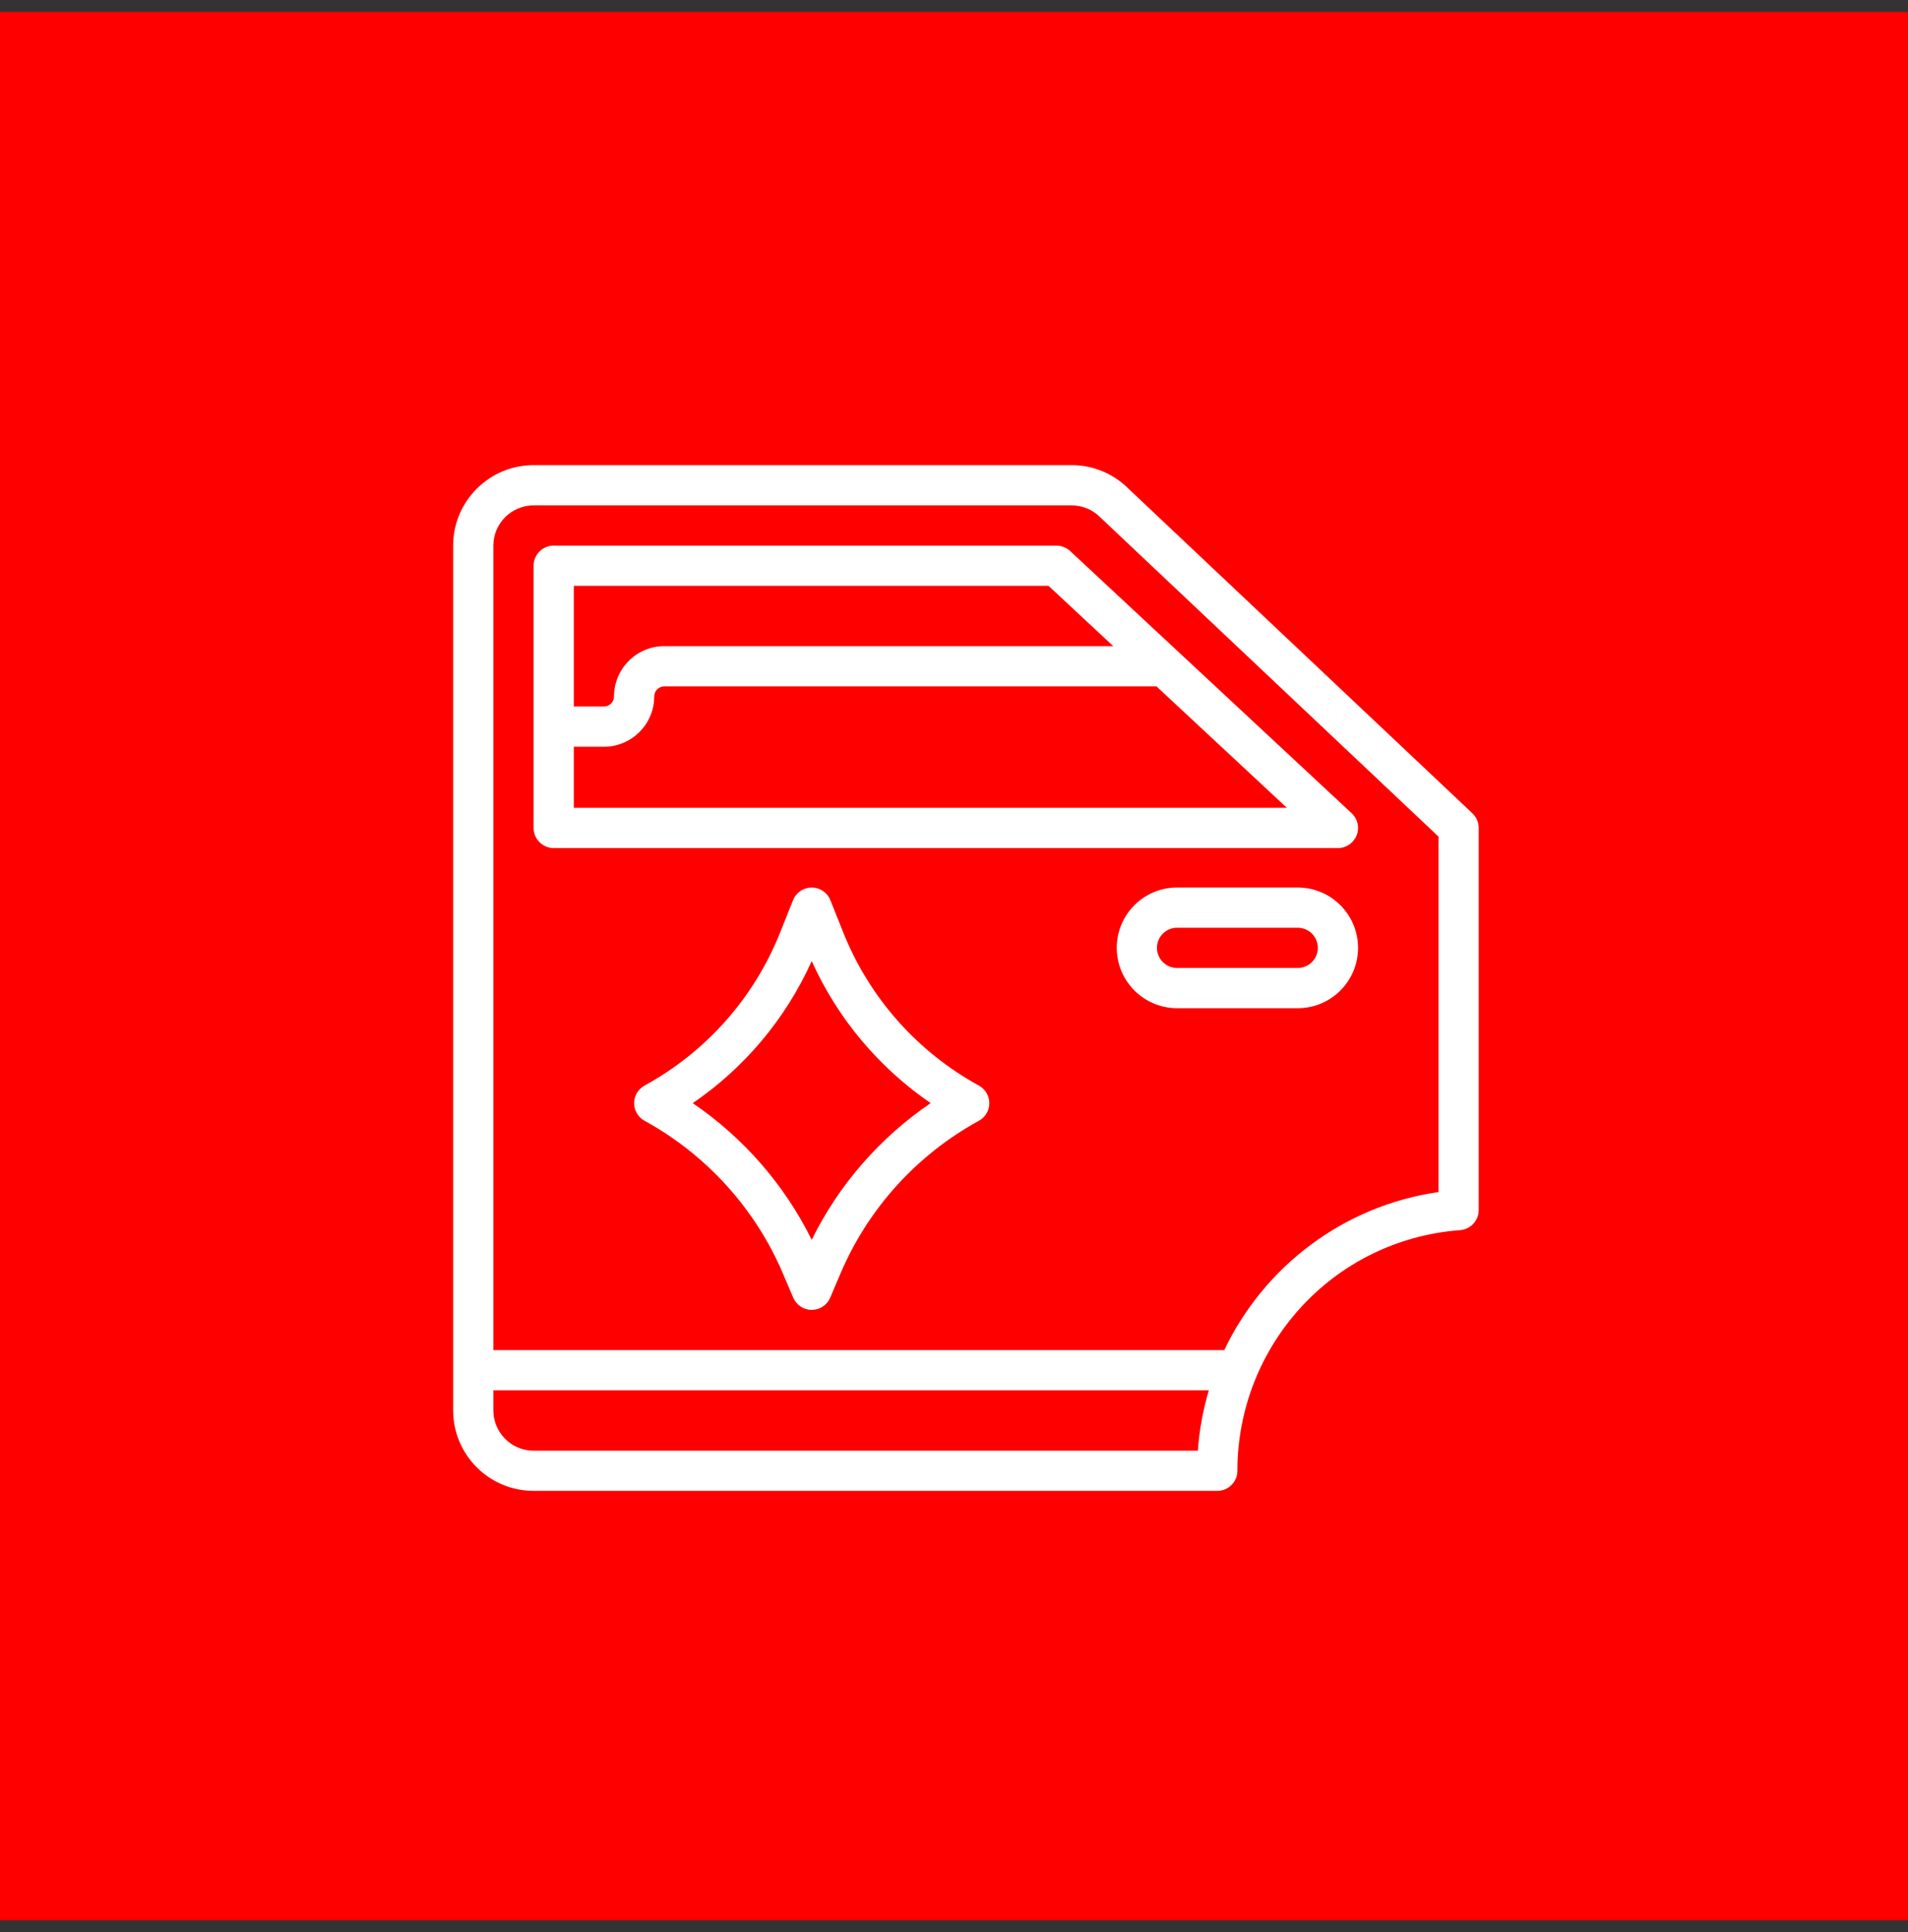
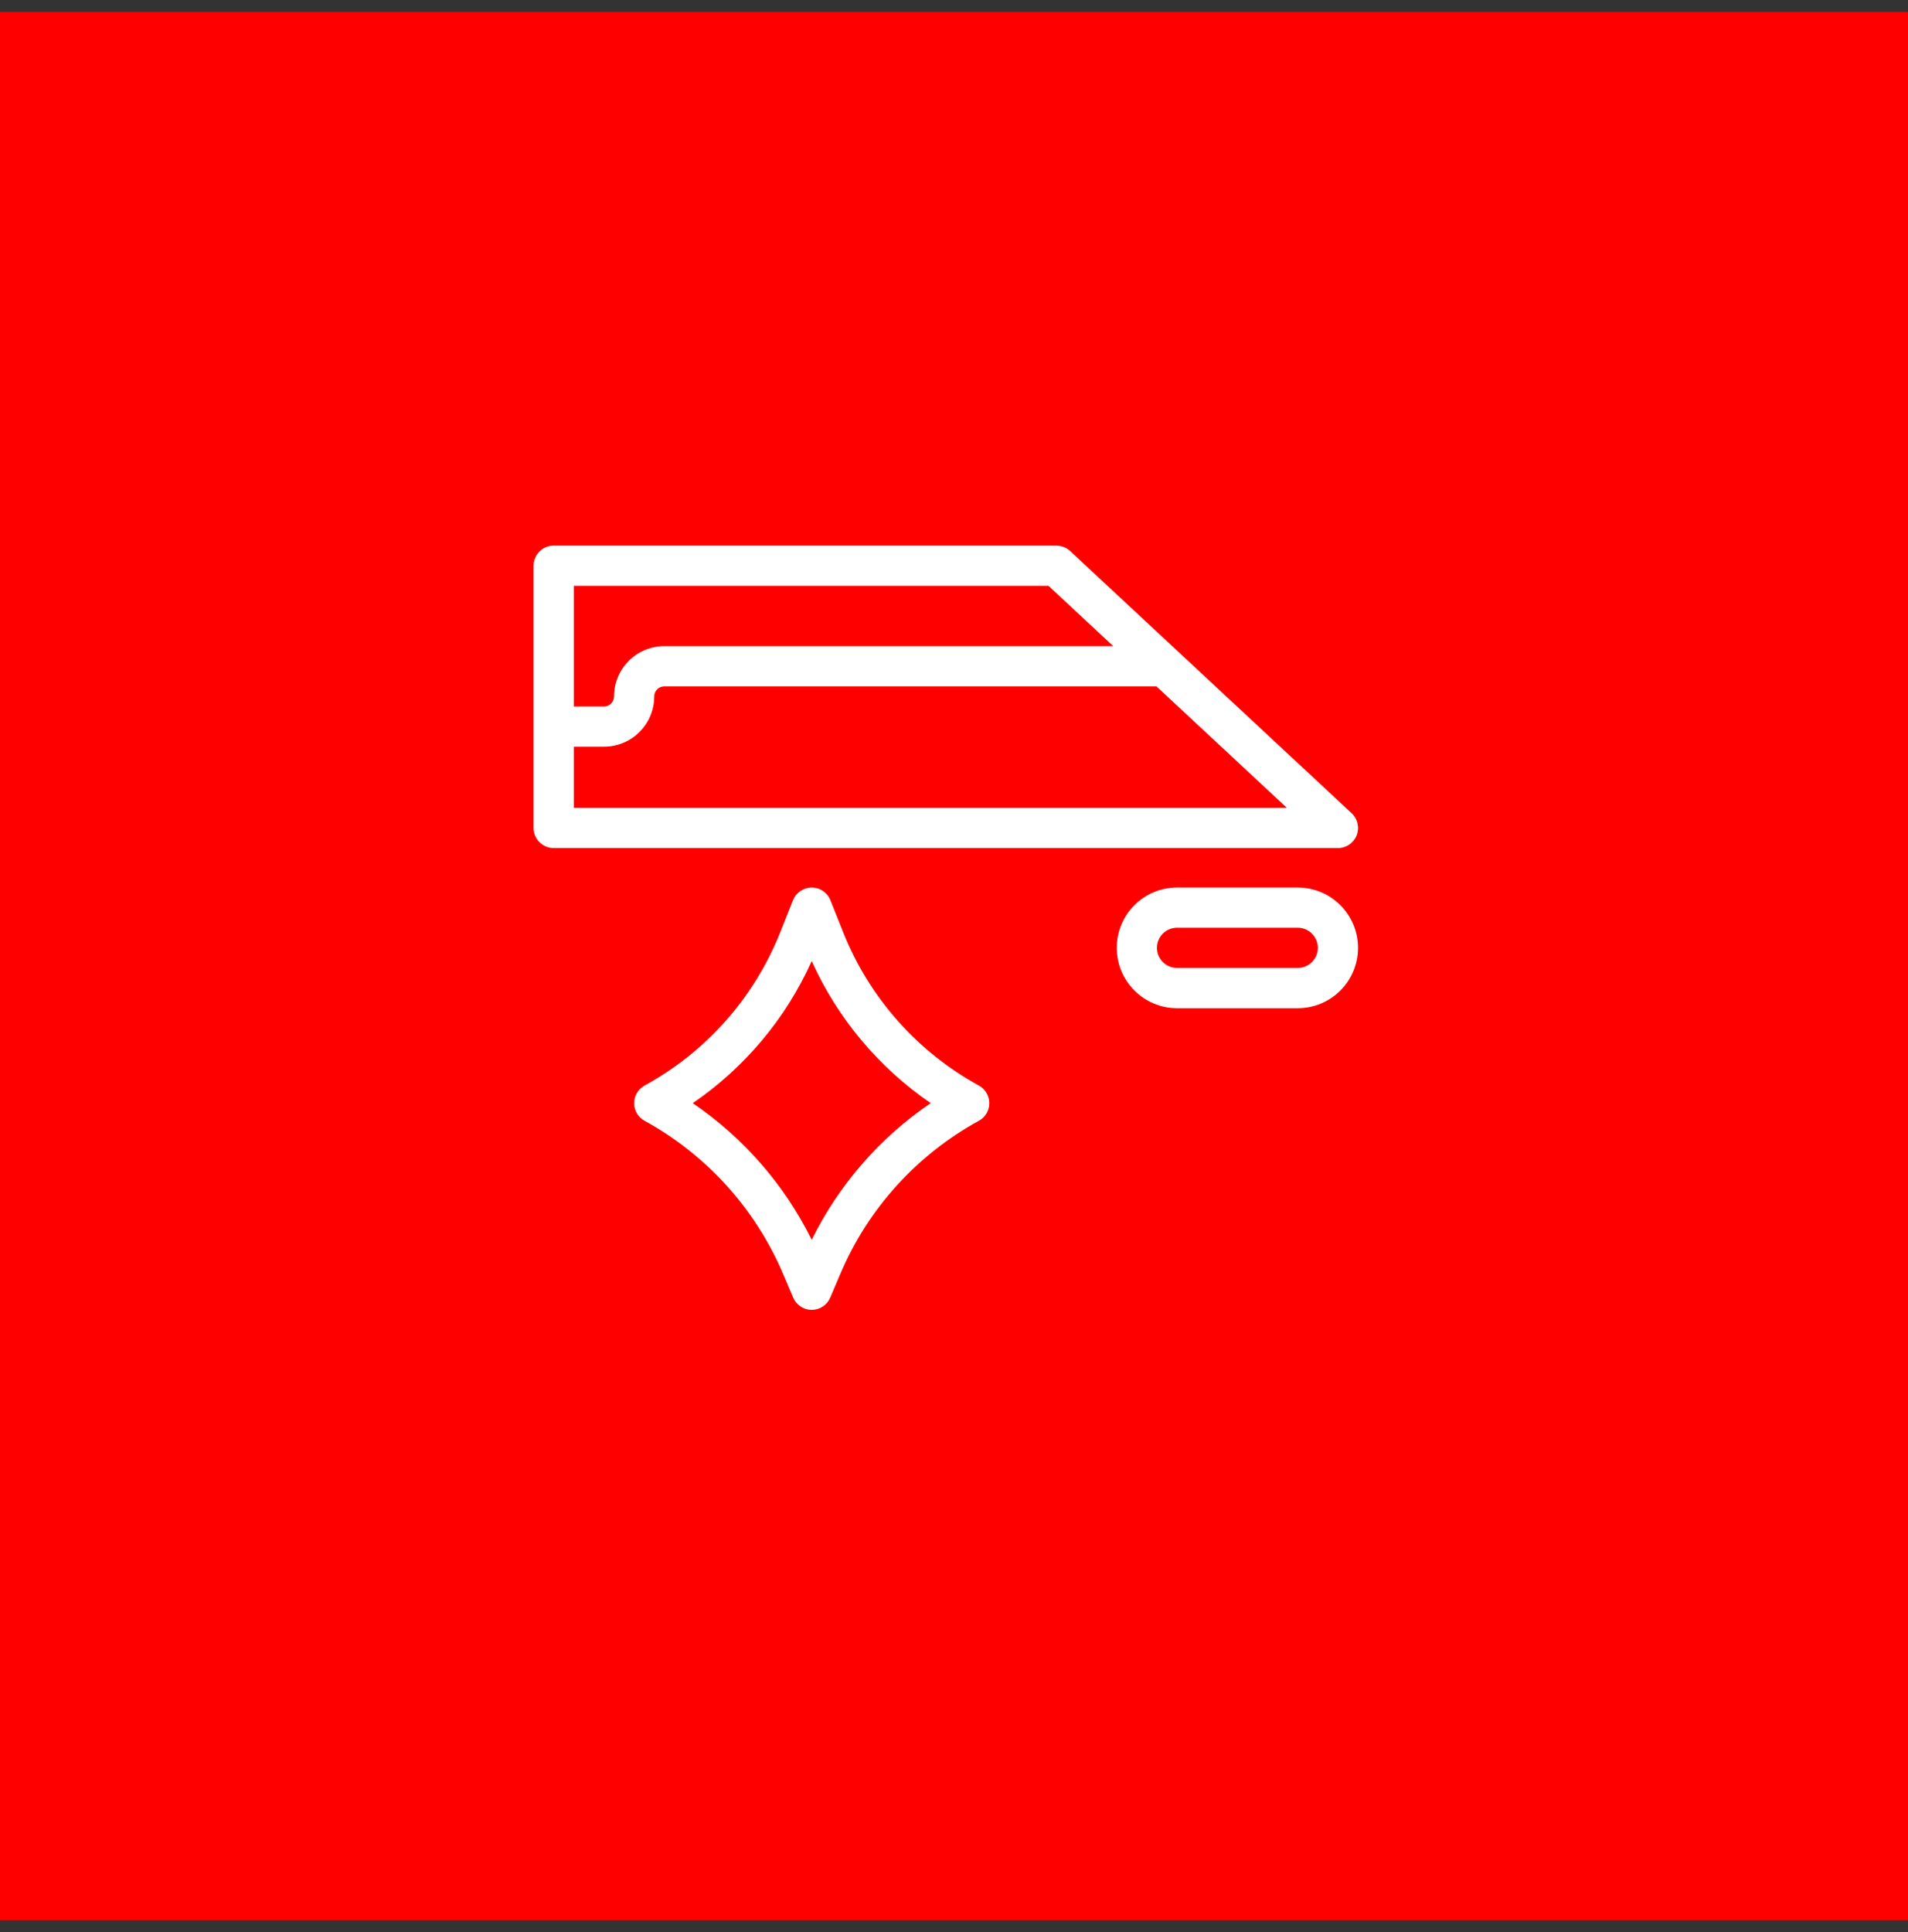
<svg xmlns="http://www.w3.org/2000/svg" width="80" height="81" viewBox="0 0 80 81" fill="none">
  <rect x="0" y="0" width="80" height="81" fill="#333333" stroke="none" />
  <rect y="0.5" width="80" height="80" fill="#FF0000" />
  <path d="M44.294 22.873H23.216C22.75 22.873 22.373 23.25 22.373 23.716V34.709C22.373 35.174 22.75 35.552 23.216 35.552H56.098C56.444 35.552 56.756 35.34 56.883 35.017C57.01 34.695 56.926 34.328 56.673 34.092C55.385 32.893 45.541 23.724 44.874 23.104C44.748 22.979 44.524 22.873 44.294 22.873ZM43.962 24.559L46.678 27.088H27.853C26.684 27.088 25.745 28.036 25.745 29.196C25.745 29.428 25.556 29.618 25.323 29.618H24.059V24.559H43.962ZM24.059 33.865V31.304H25.323C26.486 31.304 27.431 30.358 27.431 29.196C27.431 28.97 27.615 28.774 27.853 28.774H48.489L53.956 33.865H24.059Z" fill="white" />
  <path d="M54.412 37.206H49.353C47.956 37.206 46.824 38.338 46.824 39.735C46.824 41.13 47.958 42.265 49.353 42.265H54.412C55.809 42.265 56.941 41.133 56.941 39.735C56.941 38.34 55.807 37.206 54.412 37.206ZM54.412 40.578H49.353C48.888 40.578 48.51 40.2 48.51 39.735C48.51 39.27 48.888 38.892 49.353 38.892H54.412C54.877 38.892 55.255 39.27 55.255 39.735C55.255 40.201 54.877 40.578 54.412 40.578Z" fill="white" />
  <path d="M41.041 45.507C38.461 44.096 36.441 41.814 35.353 39.081L34.817 37.737C34.69 37.416 34.379 37.206 34.034 37.206C33.689 37.206 33.379 37.416 33.251 37.737L32.715 39.081C31.614 41.846 29.595 44.102 27.027 45.507C26.756 45.655 26.588 45.939 26.588 46.247C26.588 46.555 26.756 46.839 27.027 46.986C29.614 48.402 31.674 50.675 32.828 53.389L33.258 54.399C33.391 54.71 33.696 54.912 34.034 54.912C34.372 54.912 34.678 54.71 34.81 54.399L35.24 53.388C36.41 50.637 38.47 48.393 41.041 46.986C41.312 46.839 41.48 46.555 41.48 46.247C41.48 45.938 41.312 45.655 41.041 45.507ZM34.034 51.974C32.896 49.671 31.167 47.688 29.045 46.246C31.194 44.779 32.937 42.728 34.034 40.29C35.118 42.695 36.852 44.76 39.023 46.245C36.903 47.682 35.173 49.66 34.034 51.974Z" fill="white" />
-   <path d="M61.736 34.095L47.308 20.479C46.672 19.848 45.829 19.5 44.932 19.5H22.372C20.513 19.5 19 21.013 19 22.872V59.127C19 60.987 20.513 62.5 22.372 62.5H51.039C51.505 62.5 51.882 62.122 51.882 61.657C51.882 56.481 55.821 51.98 61.221 51.569C61.66 51.535 62 51.169 62 50.728V34.709C62 34.476 61.904 34.255 61.736 34.095ZM22.372 60.814C21.443 60.814 20.686 60.057 20.686 59.127V58.284H50.685C50.443 59.096 50.287 59.943 50.225 60.814H22.372ZM60.314 49.973C56.311 50.547 52.99 53.114 51.333 56.598H20.686V22.872C20.686 21.943 21.443 21.186 22.372 21.186H44.932C45.383 21.186 45.807 21.362 46.125 21.68C46.142 21.697 45.58 21.166 60.314 35.072V49.973H60.314Z" fill="white" />
</svg>